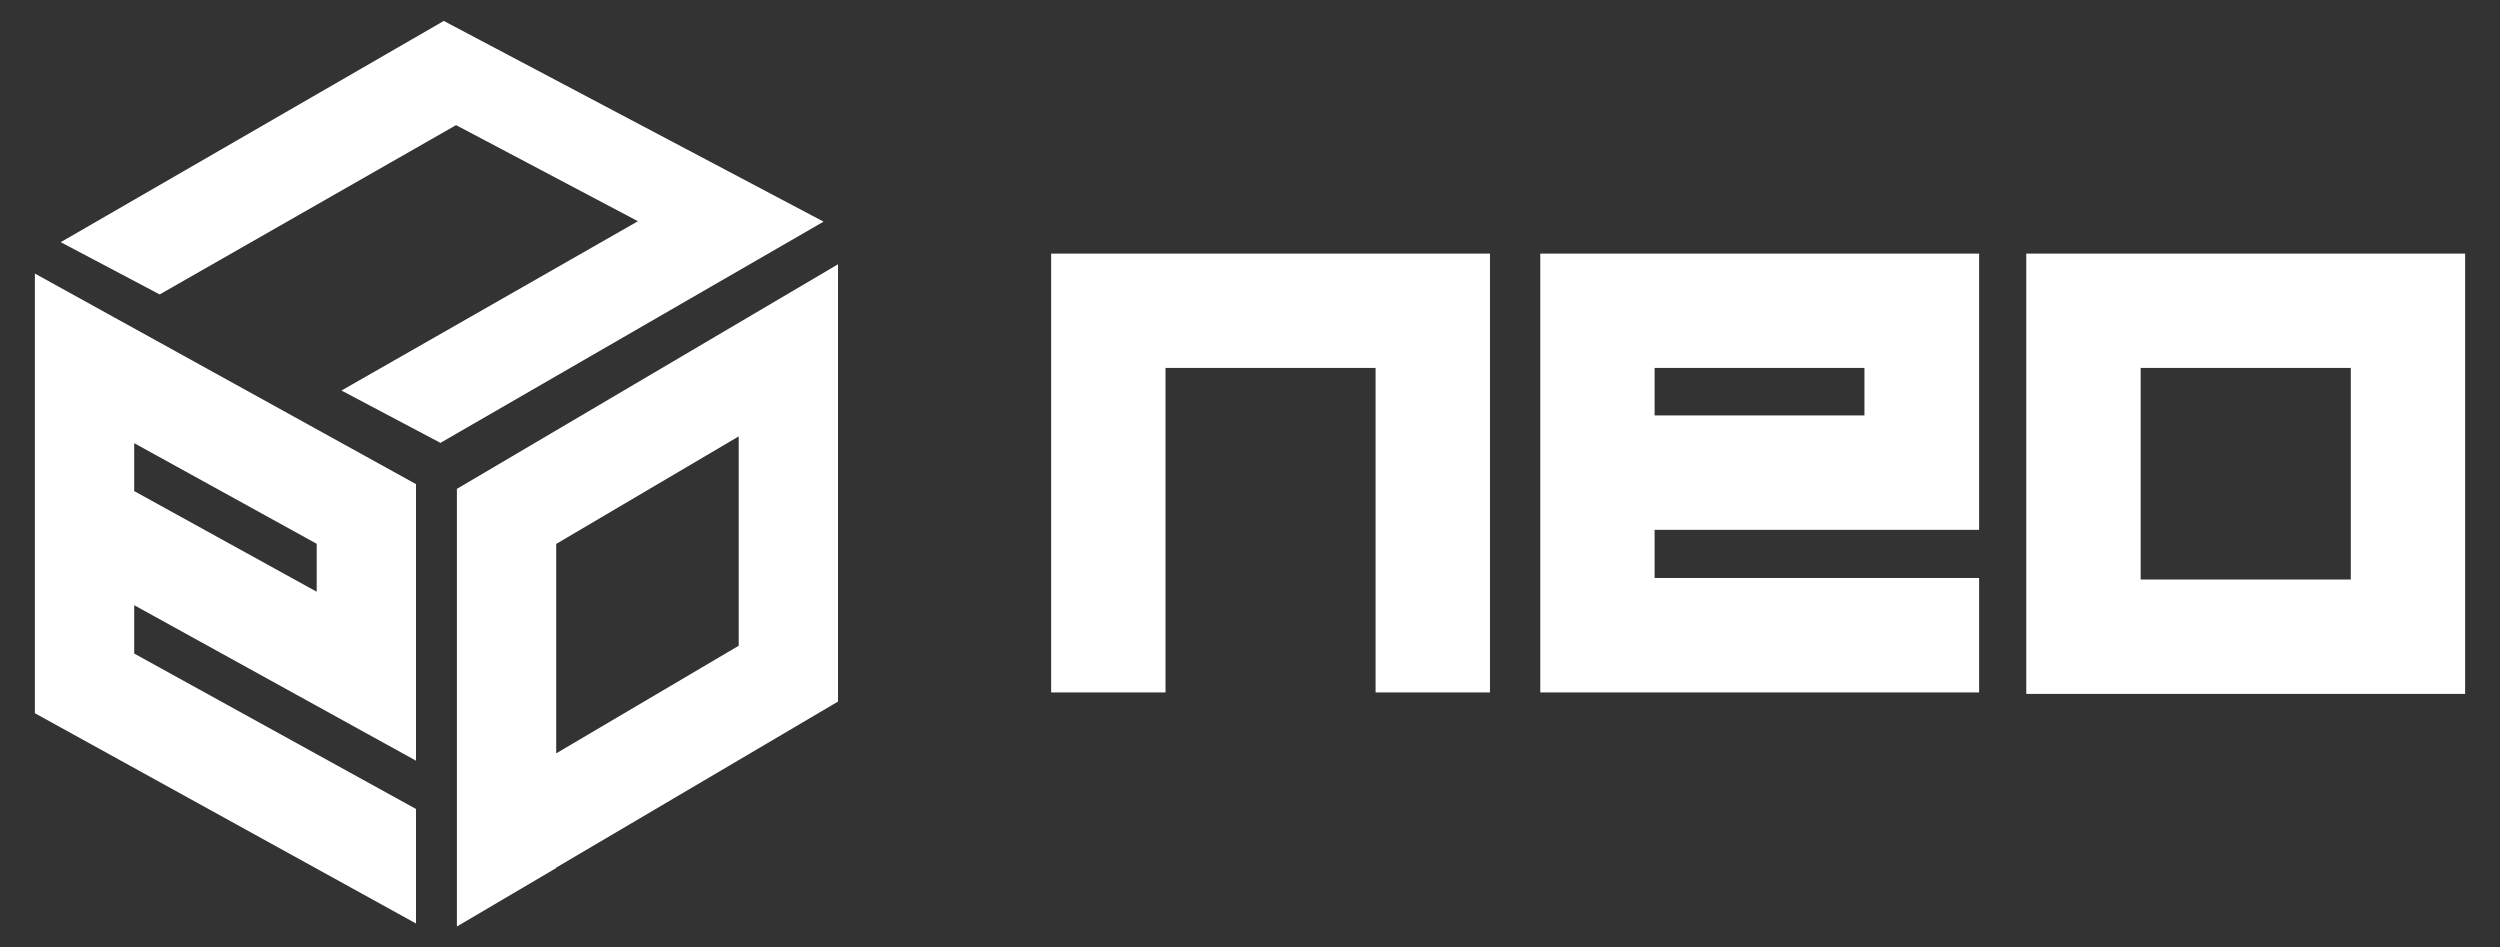
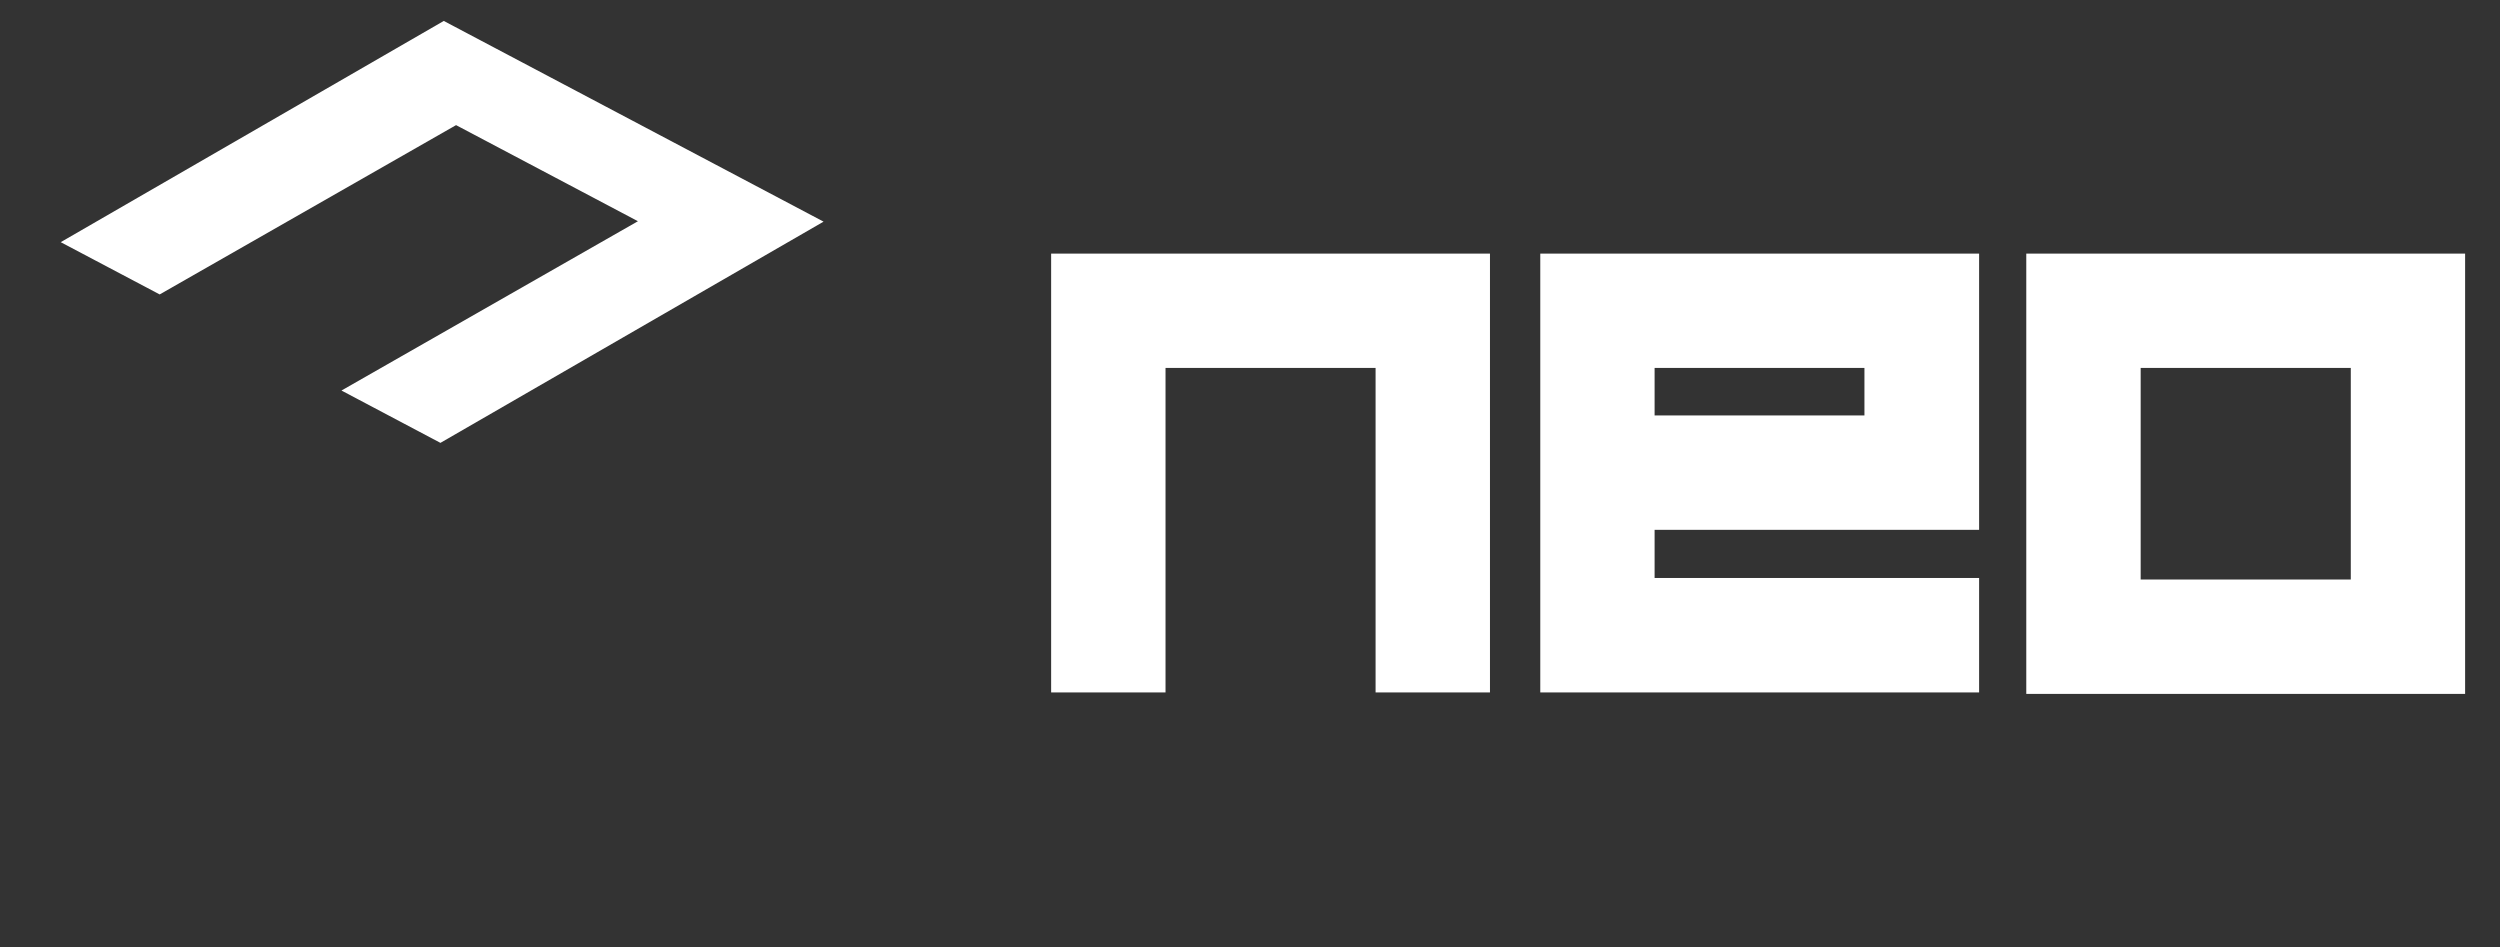
<svg xmlns="http://www.w3.org/2000/svg" xmlns:ns1="http://www.inkscape.org/namespaces/inkscape" xmlns:ns2="http://sodipodi.sourceforge.net/DTD/sodipodi-0.dtd" id="Capa_1" data-name="Capa 1" viewBox="0 0 358.23 135.76" version="1.1" ns1:version="0.48.4 r9939" width="100%" height="100%" ns2:docname="NEO_logo_white.svg">
  <rect x="0" y="0" width="358.23" height="135.76" fill="#333333" stroke="none" />
  <ns2:namedview pagecolor="#939393" bordercolor="#666666" borderopacity="1" objecttolerance="10" gridtolerance="10" guidetolerance="10" ns1:pageopacity="0.3254902" ns1:pageshadow="2" ns1:window-width="1920" ns1:window-height="1031" id="namedview19" showgrid="false" ns1:zoom="1.1877474" ns1:cx="-9.4722967" ns1:cy="67.874995" ns1:window-x="0" ns1:window-y="25" ns1:window-maximized="1" ns1:current-layer="Capa_1" fit-margin-top="3" fit-margin-left="5" fit-margin-right="5" fit-margin-bottom="3" />
  <defs id="defs3">
    <style id="style5">.cls-1{fill:#0c090c;}.cls-2{fill:gray;}.cls-3{fill:#448ec0;}</style>
  </defs>
  <path class="cls-1" d="m 283.59,36.34 v 39.58 h -46.5 v 6.9 h 46.5 v 16.4 h -62.88 V 36.34 z m -46.5,23.19 h 30.07 v -6.81 h -30.07 z" id="path7" style="fill:#ffffff;fill-opacity:1" ns1:connector-curvature="0" />
  <path class="cls-2" d="m 336.85,36.34 h -46.5 v 63.09 h 62.88 V 36.34 z m 0,46.7 h -30.11 V 52.72 h 30.11 z" id="path9" style="fill:#ffffff;fill-opacity:1" ns1:connector-curvature="0" />
  <polygon class="cls-3" points="209.95,71.9 179.85,71.9 179.85,118.4 179.85,118.4 163.46,118.4 163.46,55.52 226.34,55.52 226.34,118.4 209.95,118.4 " id="polygon11" style="fill:#ffffff;fill-opacity:1" transform="translate(-12.84,-19.18)" />
-   <path class="cls-2" d="M 79.7,124.32 120.08,100.53 V 37.87 L 65.47,70.05 v 62.71 l 14.23,-8.38 z m 0,-46.38 26.15,-15.41 v 30 l -26.15,15.42 z" id="path13" style="fill:#ffffff;fill-opacity:1" ns1:connector-curvature="0" />
-   <path class="cls-1" d="M 59.61,69.37 V 109 l -40.38,-22.28 v 6.93 l 40.38,22.27 v 16.41 L 5,102.2 v -63 z m -40.38,1 26.15,14.42 v -6.87 l -26.15,-14.42 z" id="path15" style="fill:#ffffff;fill-opacity:1" ns1:connector-curvature="0" />
  <polygon class="cls-3" points="78.19,37.11 104.25,50.88 61.77,75.14 61.77,75.14 75.95,82.64 130.85,50.94 76.43,22.18 21.54,53.88 35.72,61.37 " id="polygon17" style="fill:#ffffff;fill-opacity:1" transform="translate(-12.84,-19.18)" />
</svg>